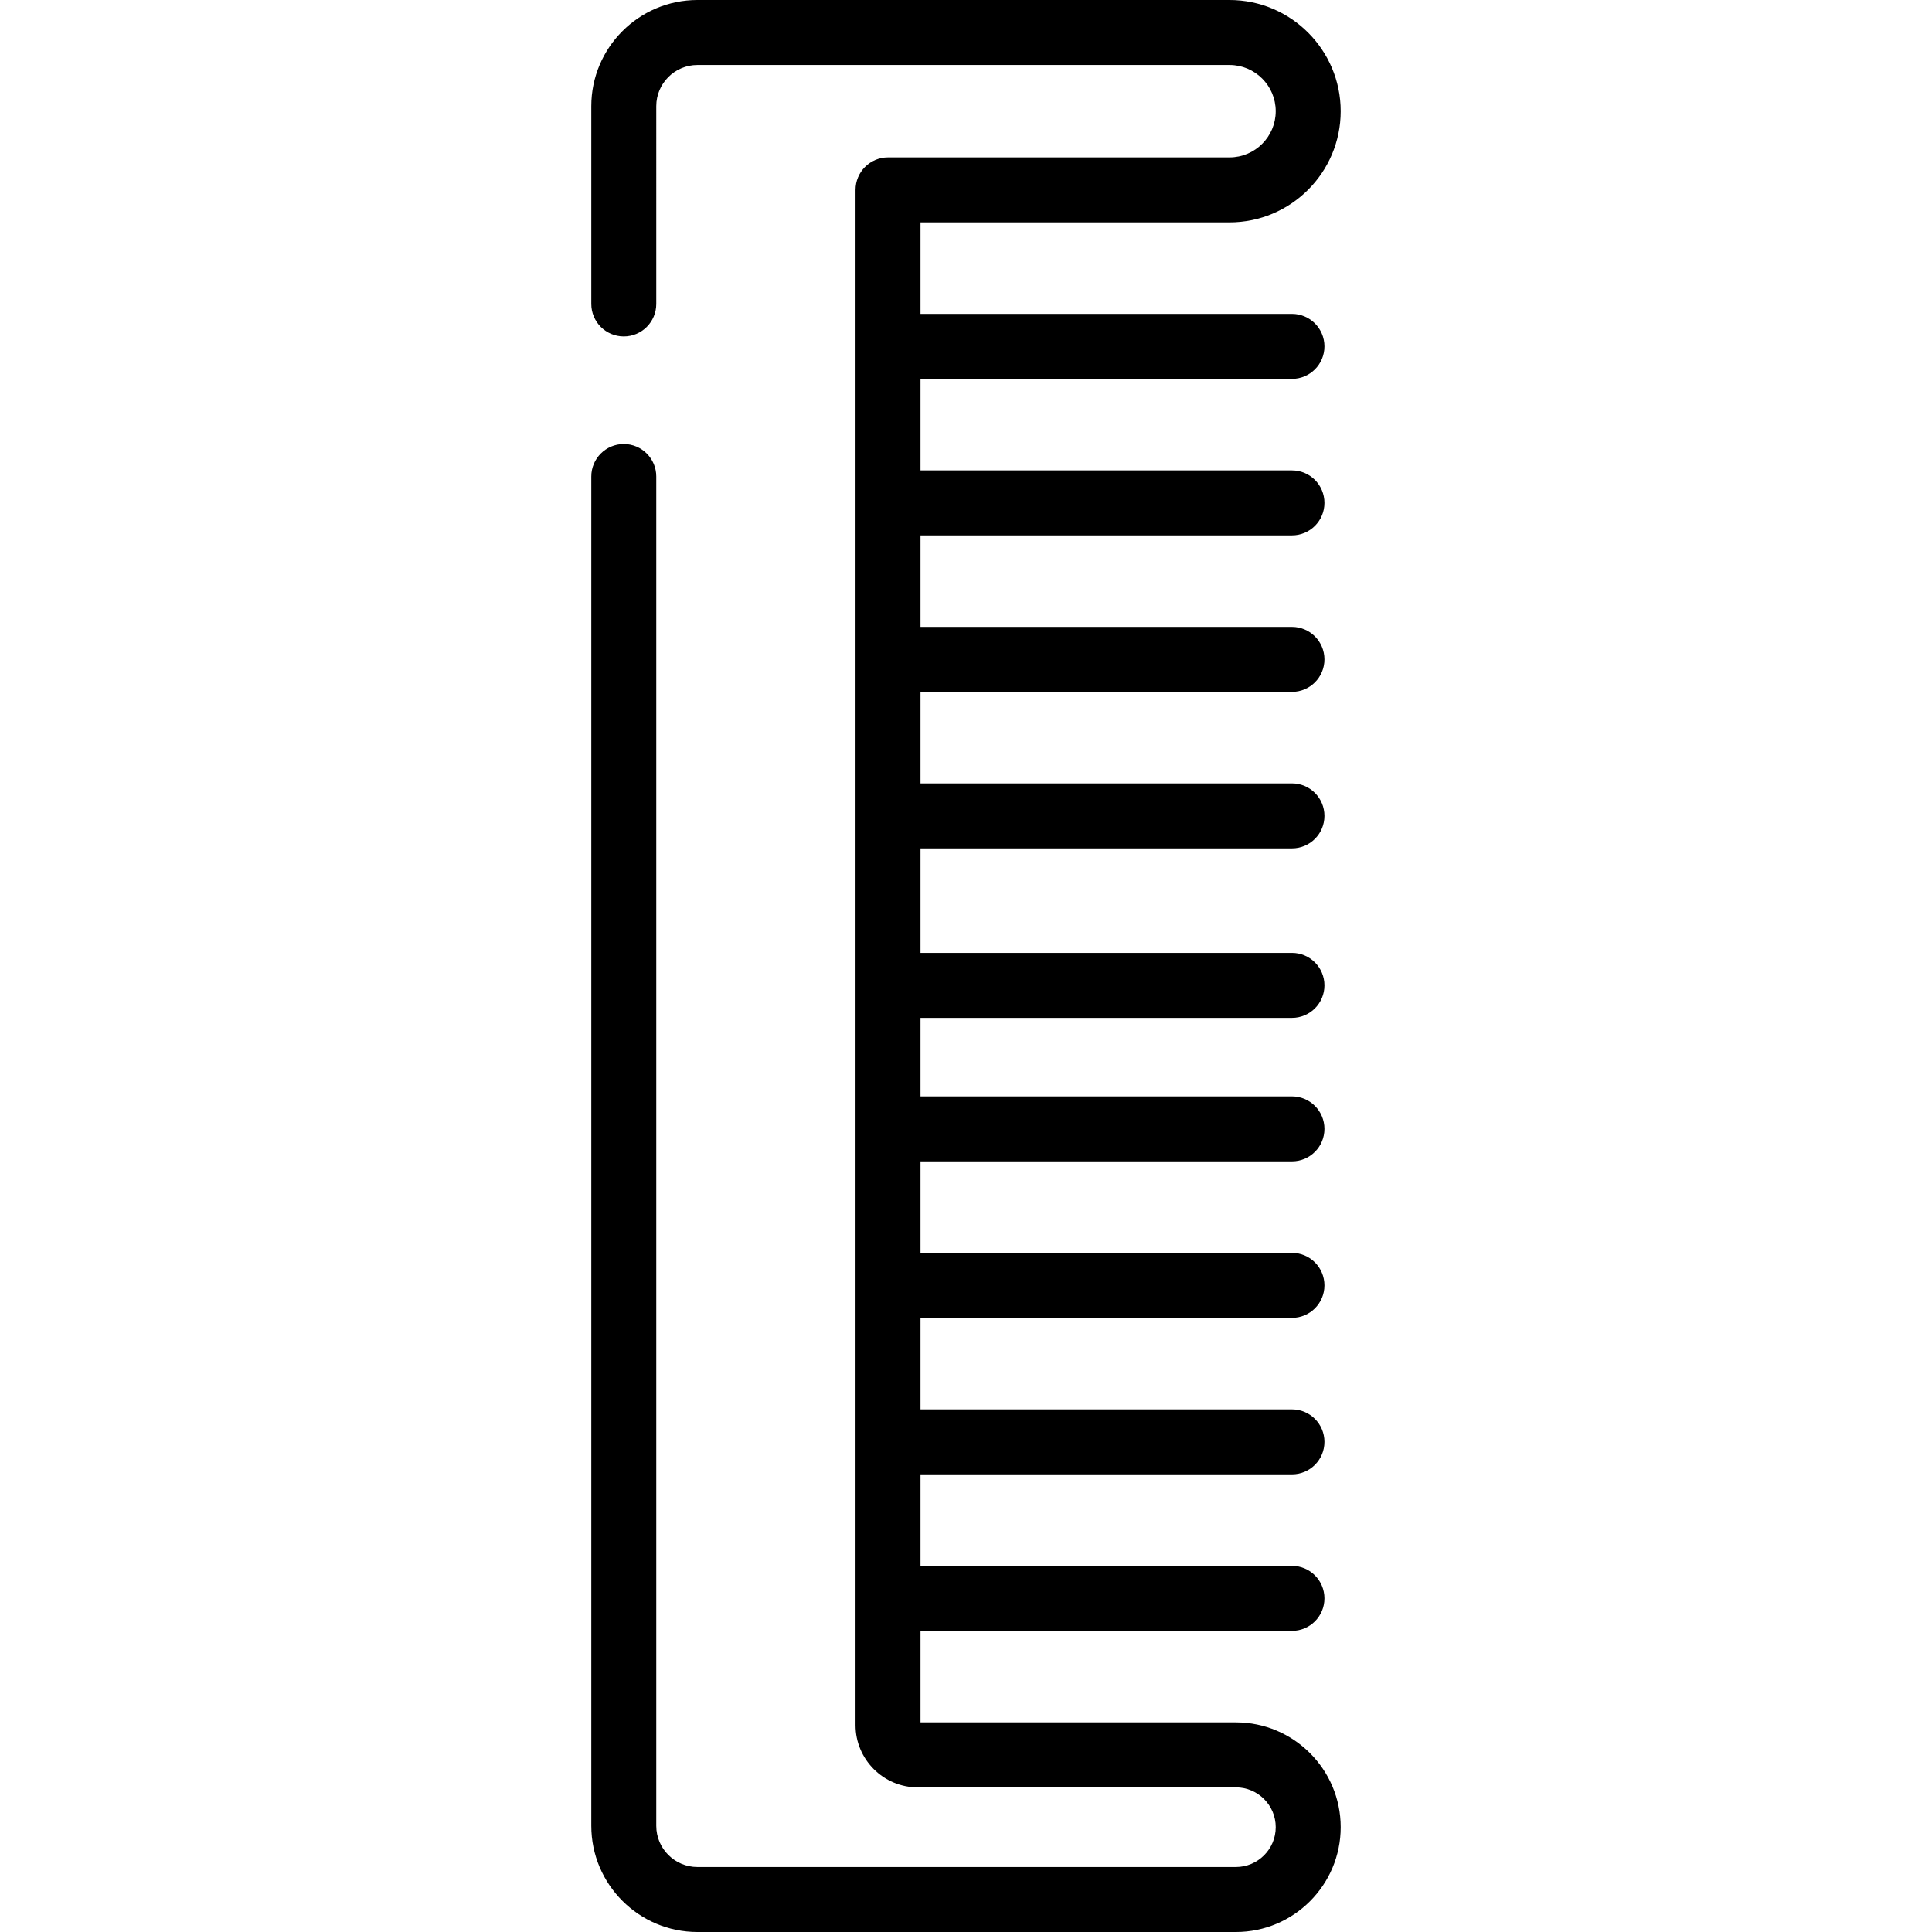
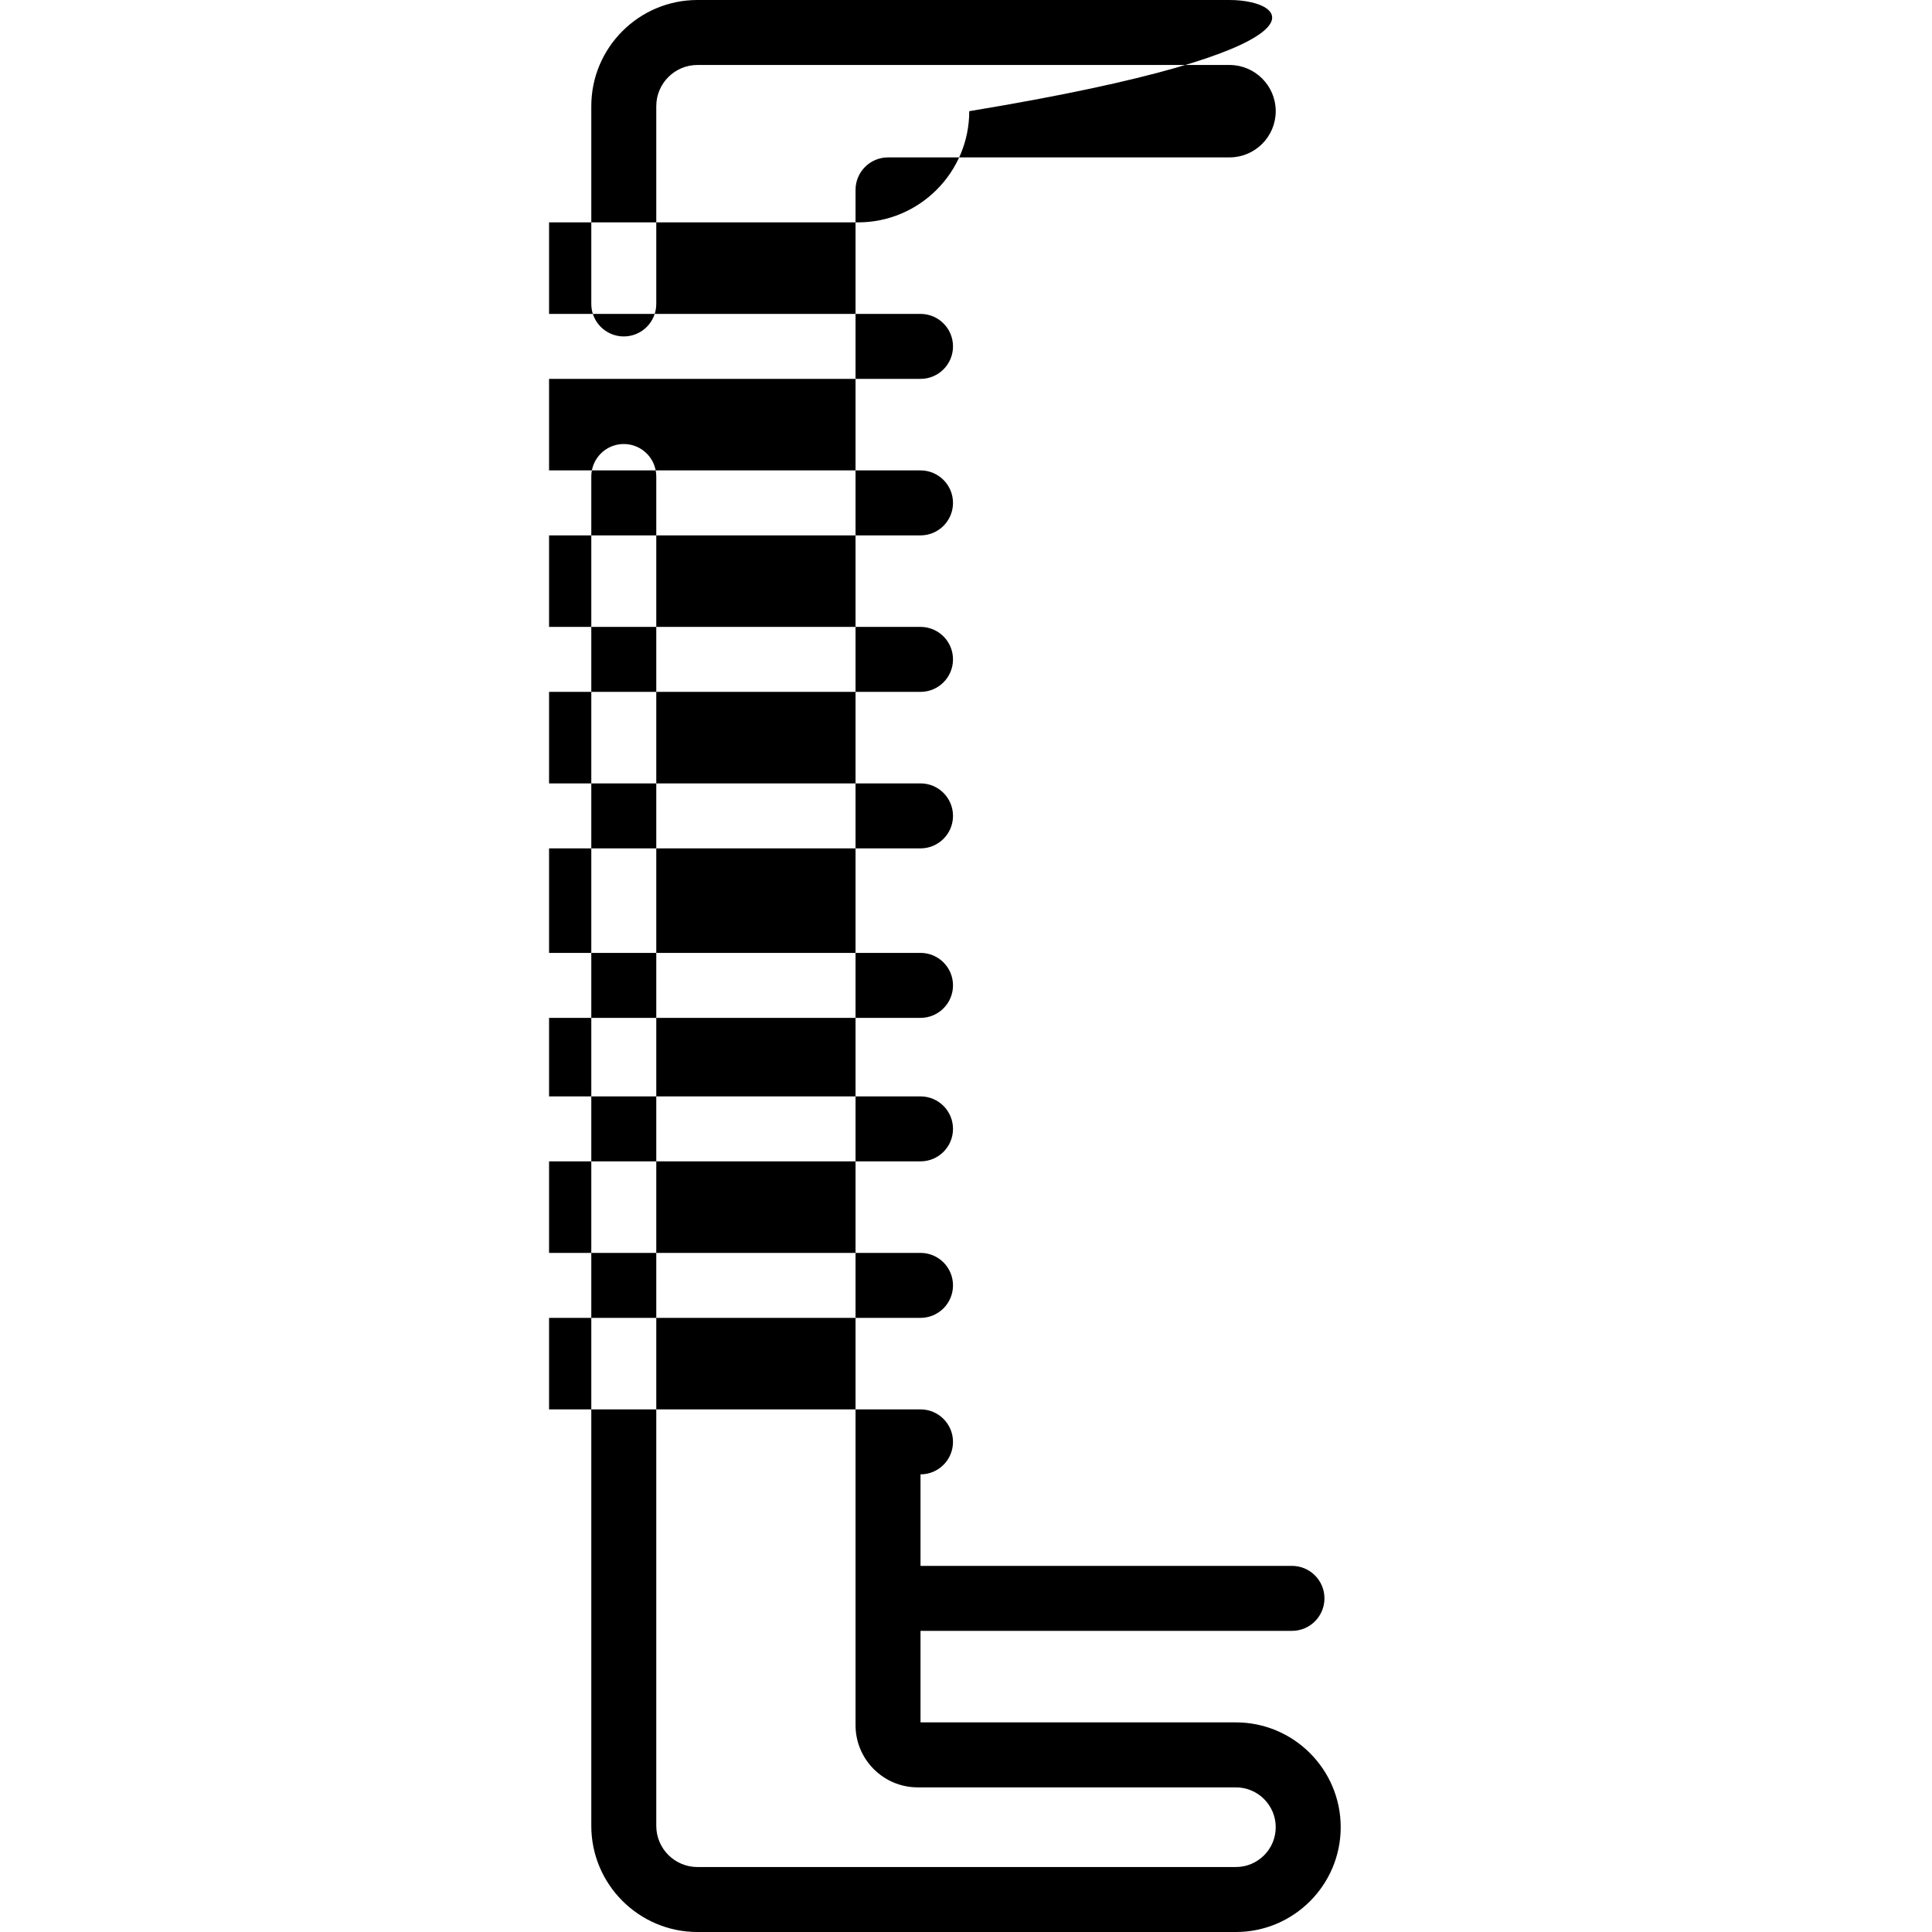
<svg xmlns="http://www.w3.org/2000/svg" fill="#000000" height="800px" width="800px" version="1.1" id="Layer_1" viewBox="0 0 512 512" xml:space="preserve">
  <g>
    <g>
-       <path d="M327.525,456.45h-83.579v-24.255h98.439c4.755,0,8.61-3.855,8.61-8.61s-3.855-8.61-8.61-8.61h-98.439v-24.255h98.439    c4.755,0,8.61-3.855,8.61-8.61c0-4.755-3.855-8.61-8.61-8.61h-98.439v-24.253h98.439c4.755,0,8.61-3.855,8.61-8.61    s-3.855-8.61-8.61-8.61h-98.439v-24.255h98.439c4.755,0,8.61-3.855,8.61-8.61s-3.855-8.61-8.61-8.61h-98.439v-20.809h98.439    c4.755,0,8.61-3.855,8.61-8.61s-3.855-8.61-8.61-8.61h-98.439v-27.699h98.439c4.755,0,8.61-3.855,8.61-8.61s-3.855-8.61-8.61-8.61    h-98.439v-24.255h98.439c4.755,0,8.61-3.855,8.61-8.61s-3.855-8.61-8.61-8.61h-98.439v-24.253h98.439    c4.755,0,8.61-3.855,8.61-8.61s-3.855-8.61-8.61-8.61h-98.439v-24.256h98.439c4.755,0,8.61-3.855,8.61-8.61s-3.855-8.61-8.61-8.61    h-98.439V58.929h81.889c16.246,0,29.465-13.218,29.465-29.465C355.3,13.218,342.083,0,325.835,0H184.827    C169.318,0,156.7,12.619,156.7,28.128V80.55c0,4.755,3.855,8.61,8.61,8.61s8.61-3.855,8.61-8.61V28.128    c0-6.014,4.894-10.908,10.908-10.908h141.009c6.751,0,12.245,5.493,12.245,12.246s-5.493,12.245-12.245,12.245h-90.5    c-4.755,0-8.61,3.855-8.61,8.61v406.867c0,9.089,7.394,16.483,16.483,16.483h84.316c5.82,0,10.556,4.735,10.556,10.555    c0,5.819-4.735,10.556-10.556,10.556H184.827c-6.014,0-10.908-4.894-10.908-10.908V126.278c0-4.755-3.855-8.61-8.61-8.61    s-8.61,3.855-8.61,8.61v357.594c0,15.509,12.619,28.128,28.128,28.128h142.698c15.315,0,27.775-12.46,27.775-27.775    C355.3,468.909,342.84,456.45,327.525,456.45z" />
+       <path d="M327.525,456.45h-83.579v-24.255h98.439c4.755,0,8.61-3.855,8.61-8.61s-3.855-8.61-8.61-8.61h-98.439v-24.255c4.755,0,8.61-3.855,8.61-8.61c0-4.755-3.855-8.61-8.61-8.61h-98.439v-24.253h98.439c4.755,0,8.61-3.855,8.61-8.61    s-3.855-8.61-8.61-8.61h-98.439v-24.255h98.439c4.755,0,8.61-3.855,8.61-8.61s-3.855-8.61-8.61-8.61h-98.439v-20.809h98.439    c4.755,0,8.61-3.855,8.61-8.61s-3.855-8.61-8.61-8.61h-98.439v-27.699h98.439c4.755,0,8.61-3.855,8.61-8.61s-3.855-8.61-8.61-8.61    h-98.439v-24.255h98.439c4.755,0,8.61-3.855,8.61-8.61s-3.855-8.61-8.61-8.61h-98.439v-24.253h98.439    c4.755,0,8.61-3.855,8.61-8.61s-3.855-8.61-8.61-8.61h-98.439v-24.256h98.439c4.755,0,8.61-3.855,8.61-8.61s-3.855-8.61-8.61-8.61    h-98.439V58.929h81.889c16.246,0,29.465-13.218,29.465-29.465C355.3,13.218,342.083,0,325.835,0H184.827    C169.318,0,156.7,12.619,156.7,28.128V80.55c0,4.755,3.855,8.61,8.61,8.61s8.61-3.855,8.61-8.61V28.128    c0-6.014,4.894-10.908,10.908-10.908h141.009c6.751,0,12.245,5.493,12.245,12.246s-5.493,12.245-12.245,12.245h-90.5    c-4.755,0-8.61,3.855-8.61,8.61v406.867c0,9.089,7.394,16.483,16.483,16.483h84.316c5.82,0,10.556,4.735,10.556,10.555    c0,5.819-4.735,10.556-10.556,10.556H184.827c-6.014,0-10.908-4.894-10.908-10.908V126.278c0-4.755-3.855-8.61-8.61-8.61    s-8.61,3.855-8.61,8.61v357.594c0,15.509,12.619,28.128,28.128,28.128h142.698c15.315,0,27.775-12.46,27.775-27.775    C355.3,468.909,342.84,456.45,327.525,456.45z" />
    </g>
  </g>
</svg>